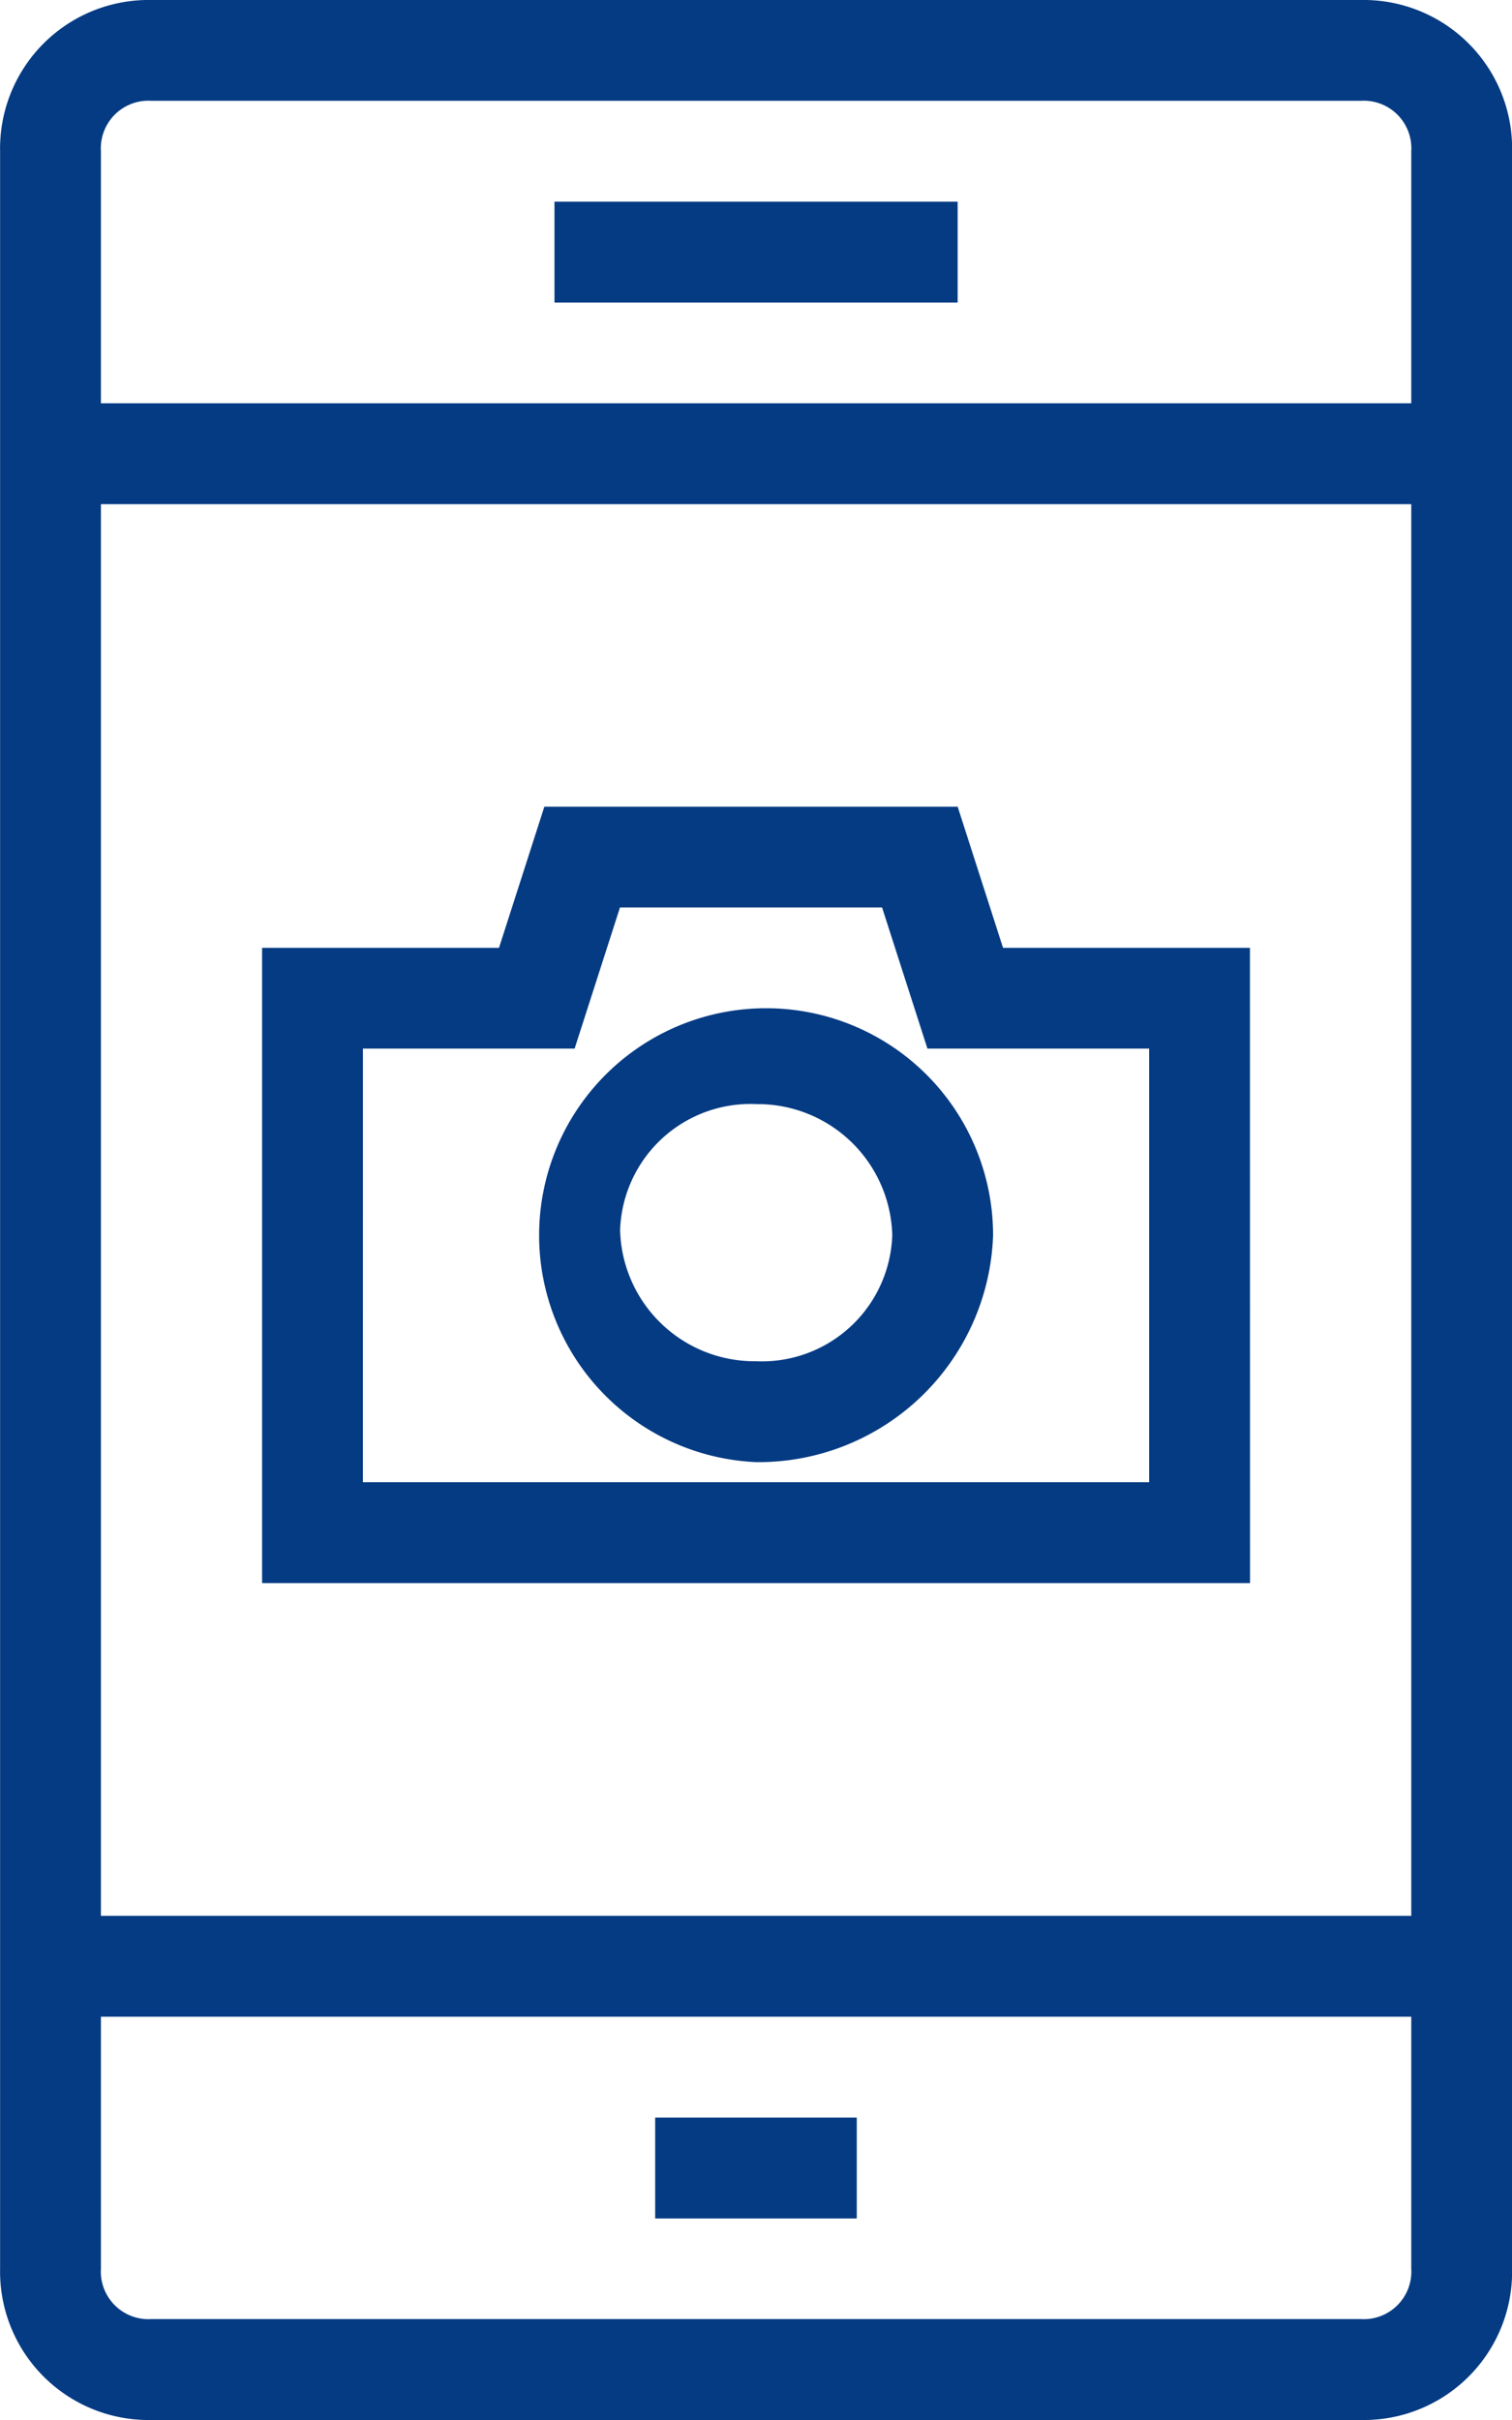
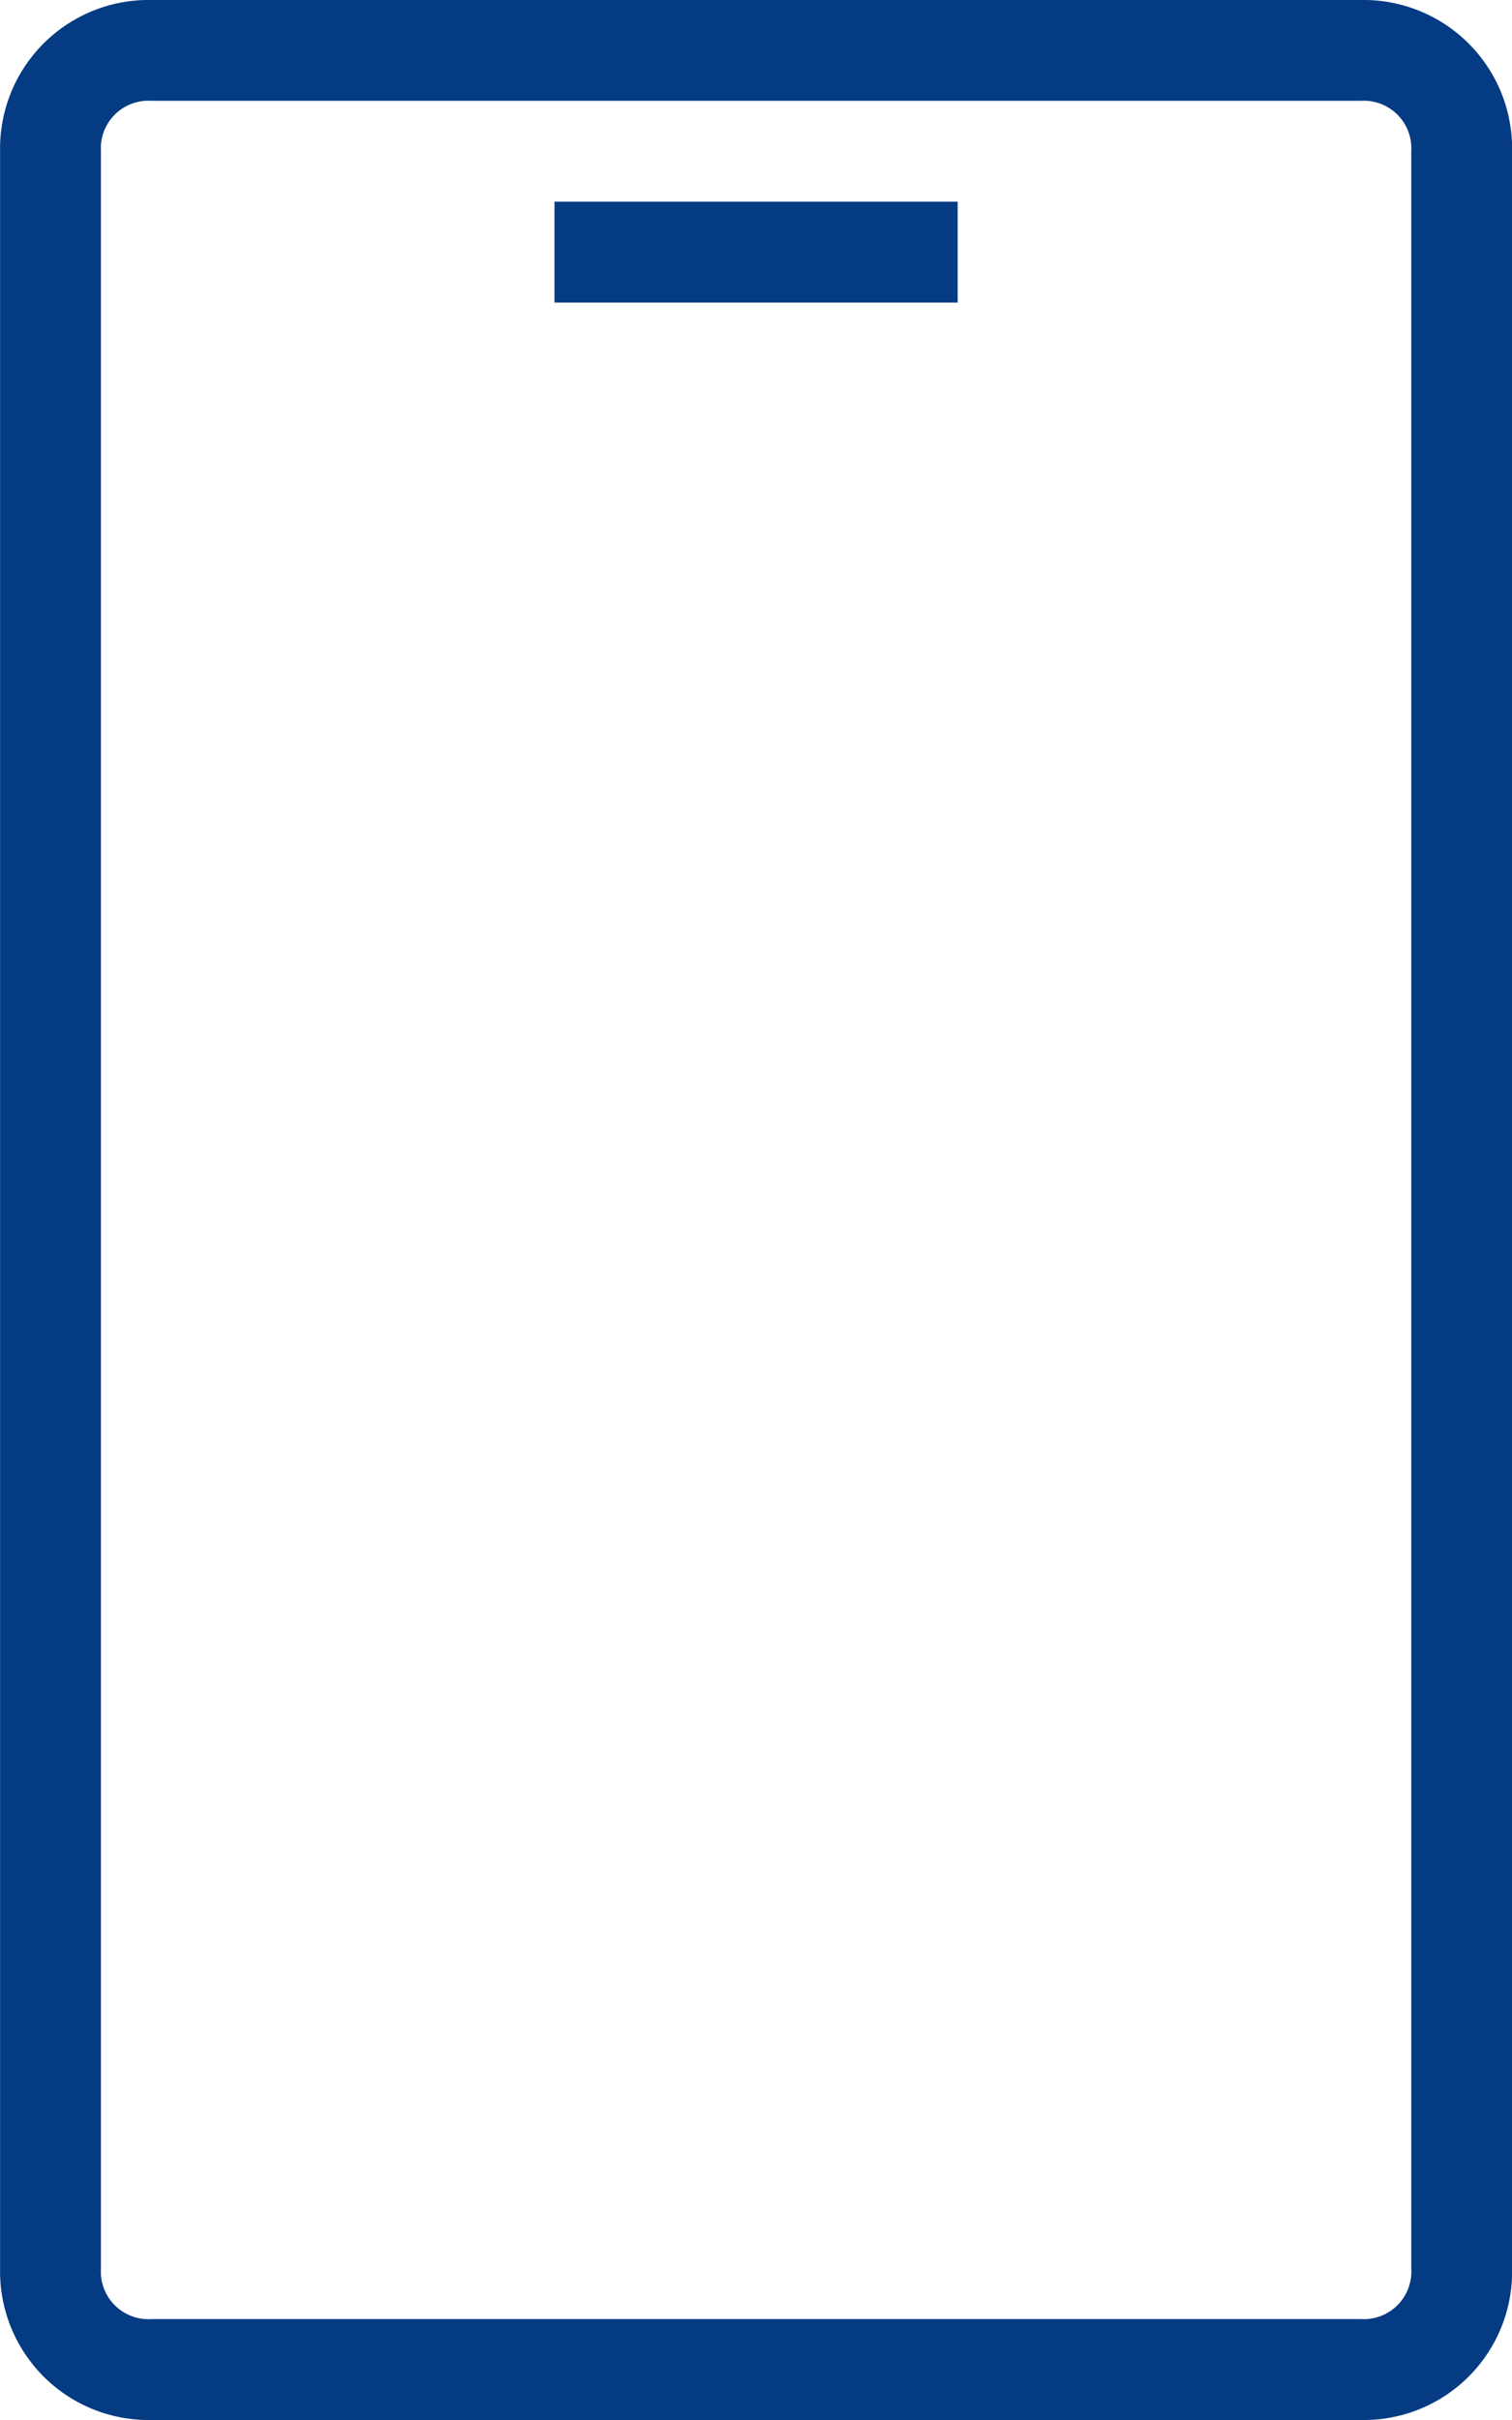
<svg xmlns="http://www.w3.org/2000/svg" width="50" height="80" viewBox="0 0 50 80">
  <g transform="translate(-21.153 -3.847)">
-     <path d="M46.152,84.617h6.666v3.335H46.152Z" transform="translate(-3.333 -10.767)" fill="#053b83" />
    <path d="M66.156,83.847h-40a4.911,4.911,0,0,1-5-5v-70a4.911,4.911,0,0,1,5-5h40a4.911,4.911,0,0,1,5,5v70a4.905,4.905,0,0,1-5,5Zm-40-76.668a1.574,1.574,0,0,0-1.666,1.666v70a1.574,1.574,0,0,0,1.666,1.666h40a1.574,1.574,0,0,0,1.666-1.666l0-70a1.574,1.574,0,0,0-1.666-1.666Z" fill="#053b83" />
    <path d="M42.309,11.539H55.641v3.335H42.309Z" transform="translate(-2.82 -1.025)" fill="#053b83" />
-     <path d="M23.078,76.922h46.67v3.335H23.078Z" transform="translate(-0.257 -9.742)" fill="#053b83" />
-     <path d="M23.078,19.23h46.67v3.335H23.078Z" transform="translate(-0.257 -2.051)" fill="#053b83" />
-     <path d="M63.823,60.282H31.153v-21h7.834l1.5-4.665H54.155l1.5,4.665H63.82ZM34.487,56.948h26V42.613H53.155l-1.5-4.665H42.988l-1.5,4.665h-7Z" transform="translate(-1.333 -4.102)" fill="#053b83" />
-     <path d="M48.8,57.31a7.506,7.506,0,1,1,7.834-7.5,7.762,7.762,0,0,1-7.834,7.5Zm0-11.836a4.314,4.314,0,0,0-4.5,4.168,4.45,4.45,0,0,0,4.5,4.333,4.314,4.314,0,0,0,4.5-4.168A4.45,4.45,0,0,0,48.8,45.475Z" transform="translate(-2.641 -5.128)" fill="#053b83" />
  </g>
</svg>